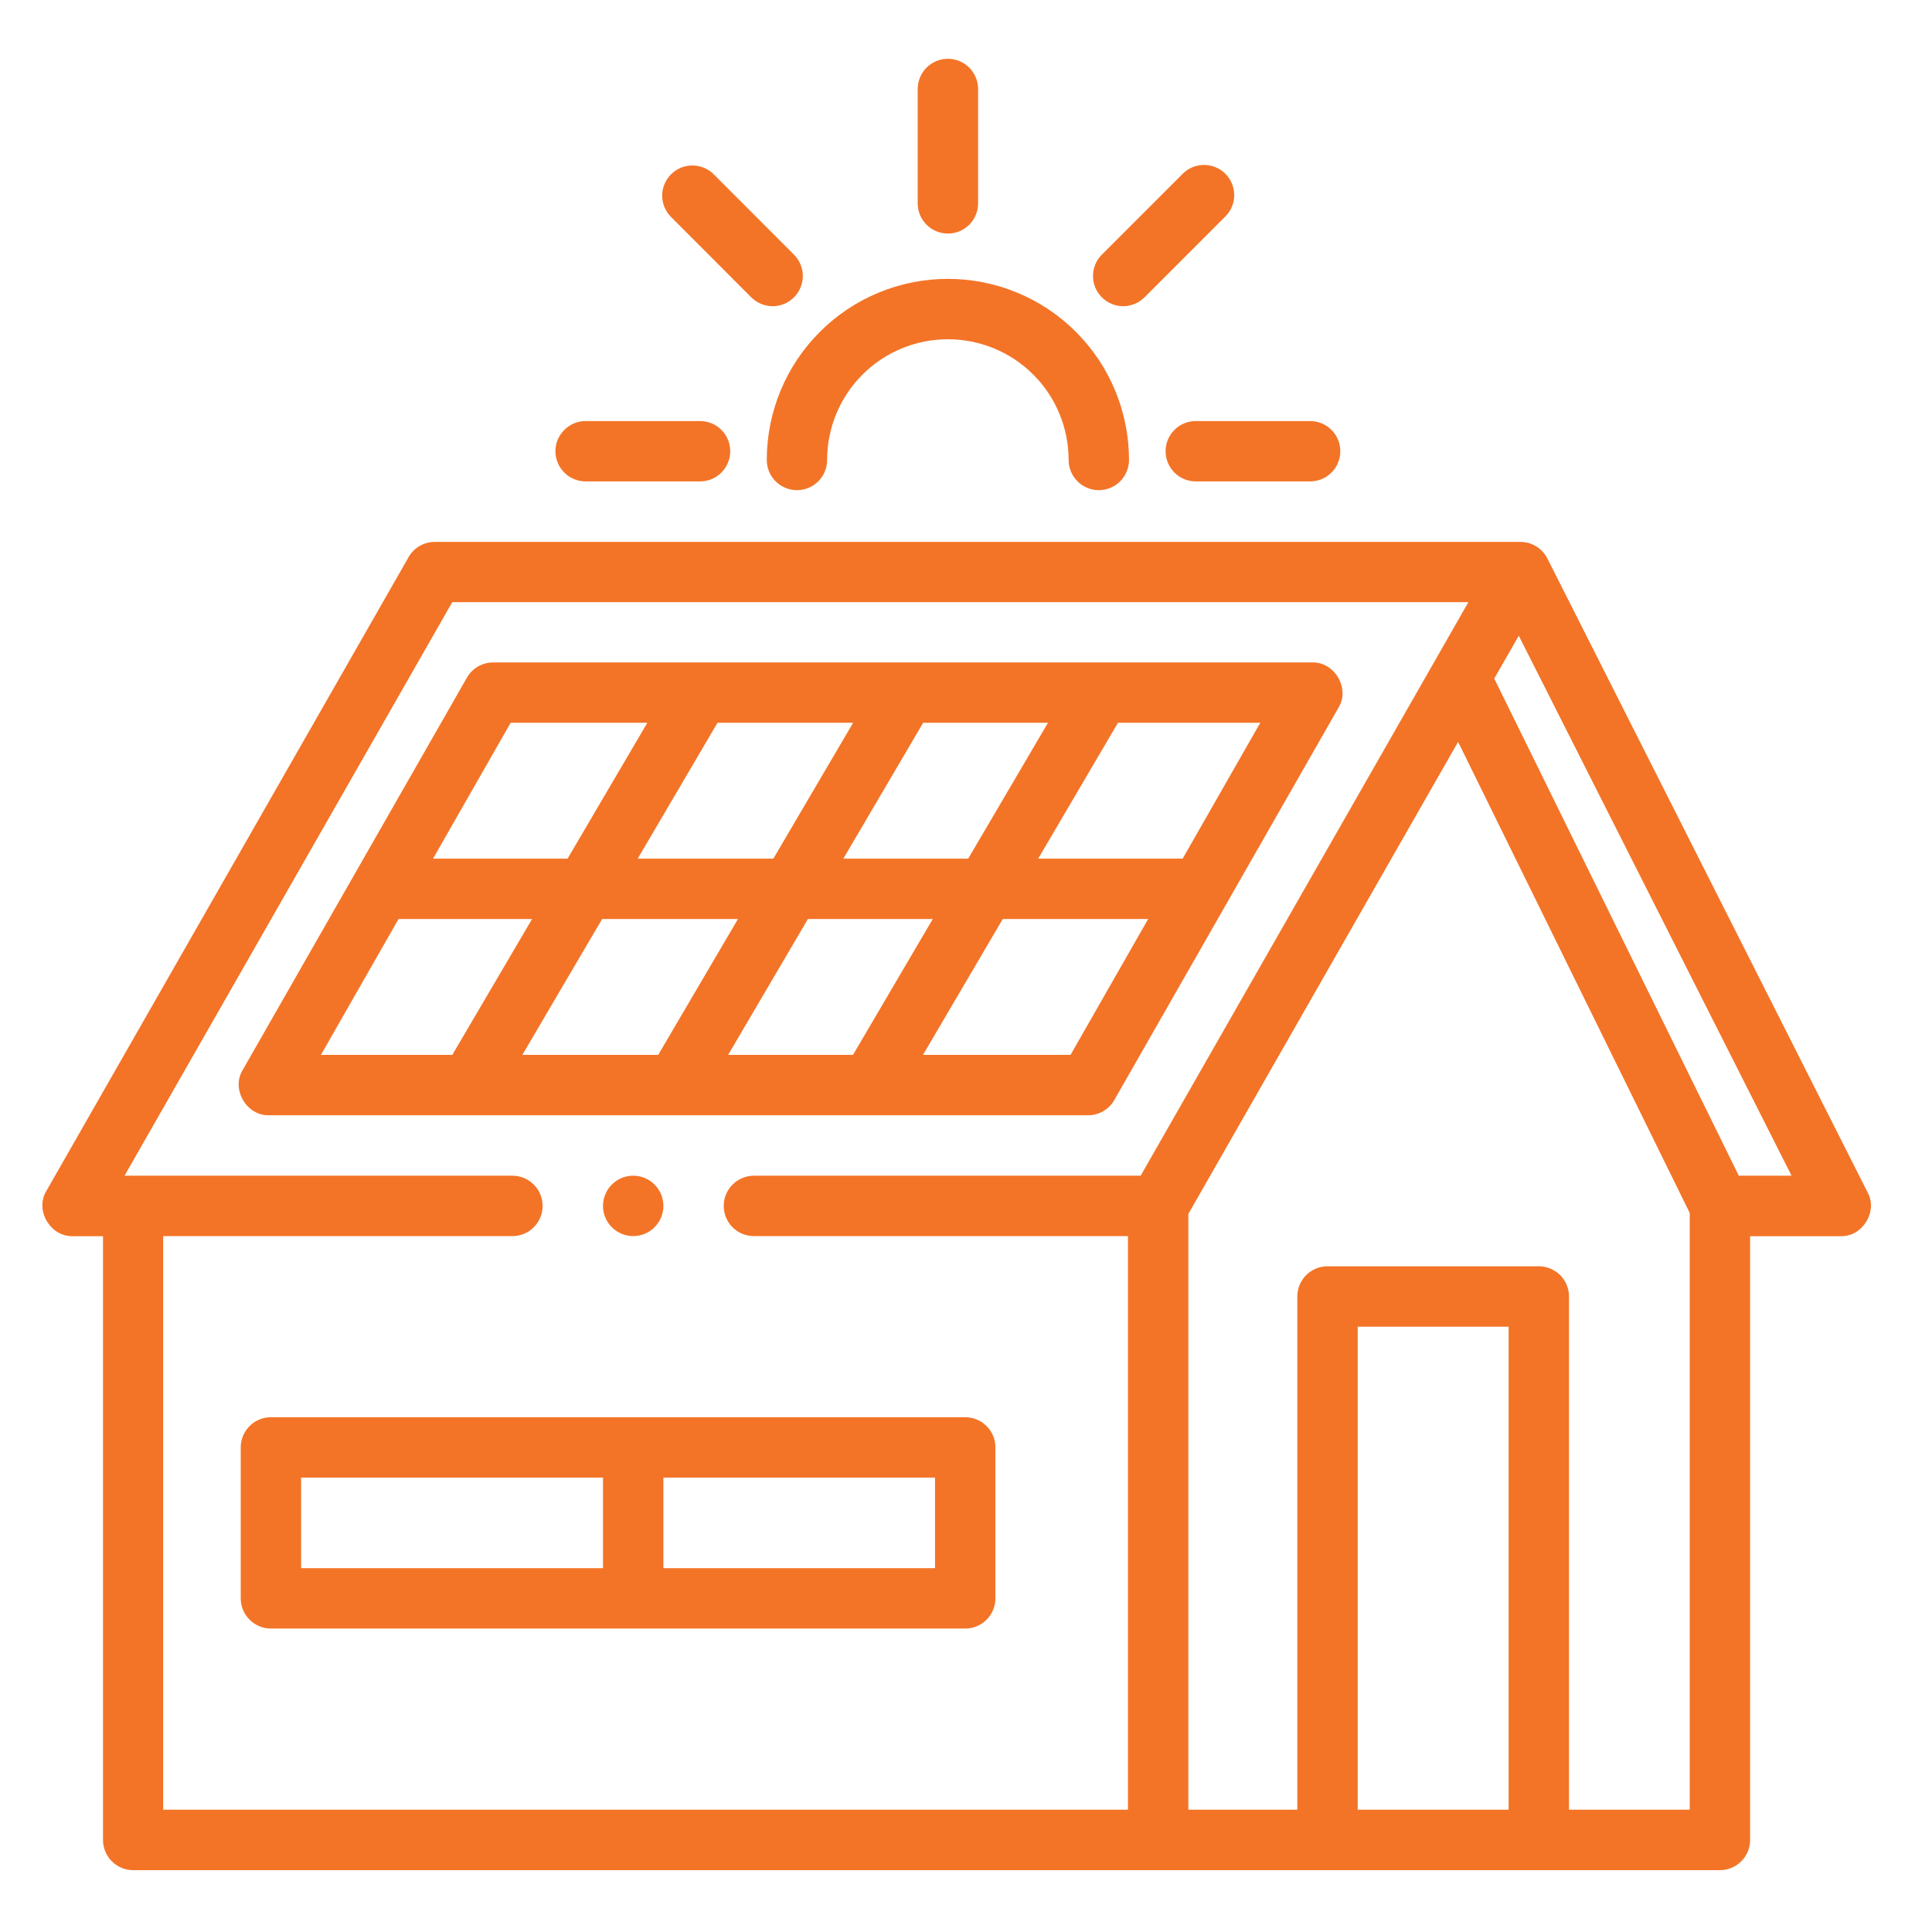
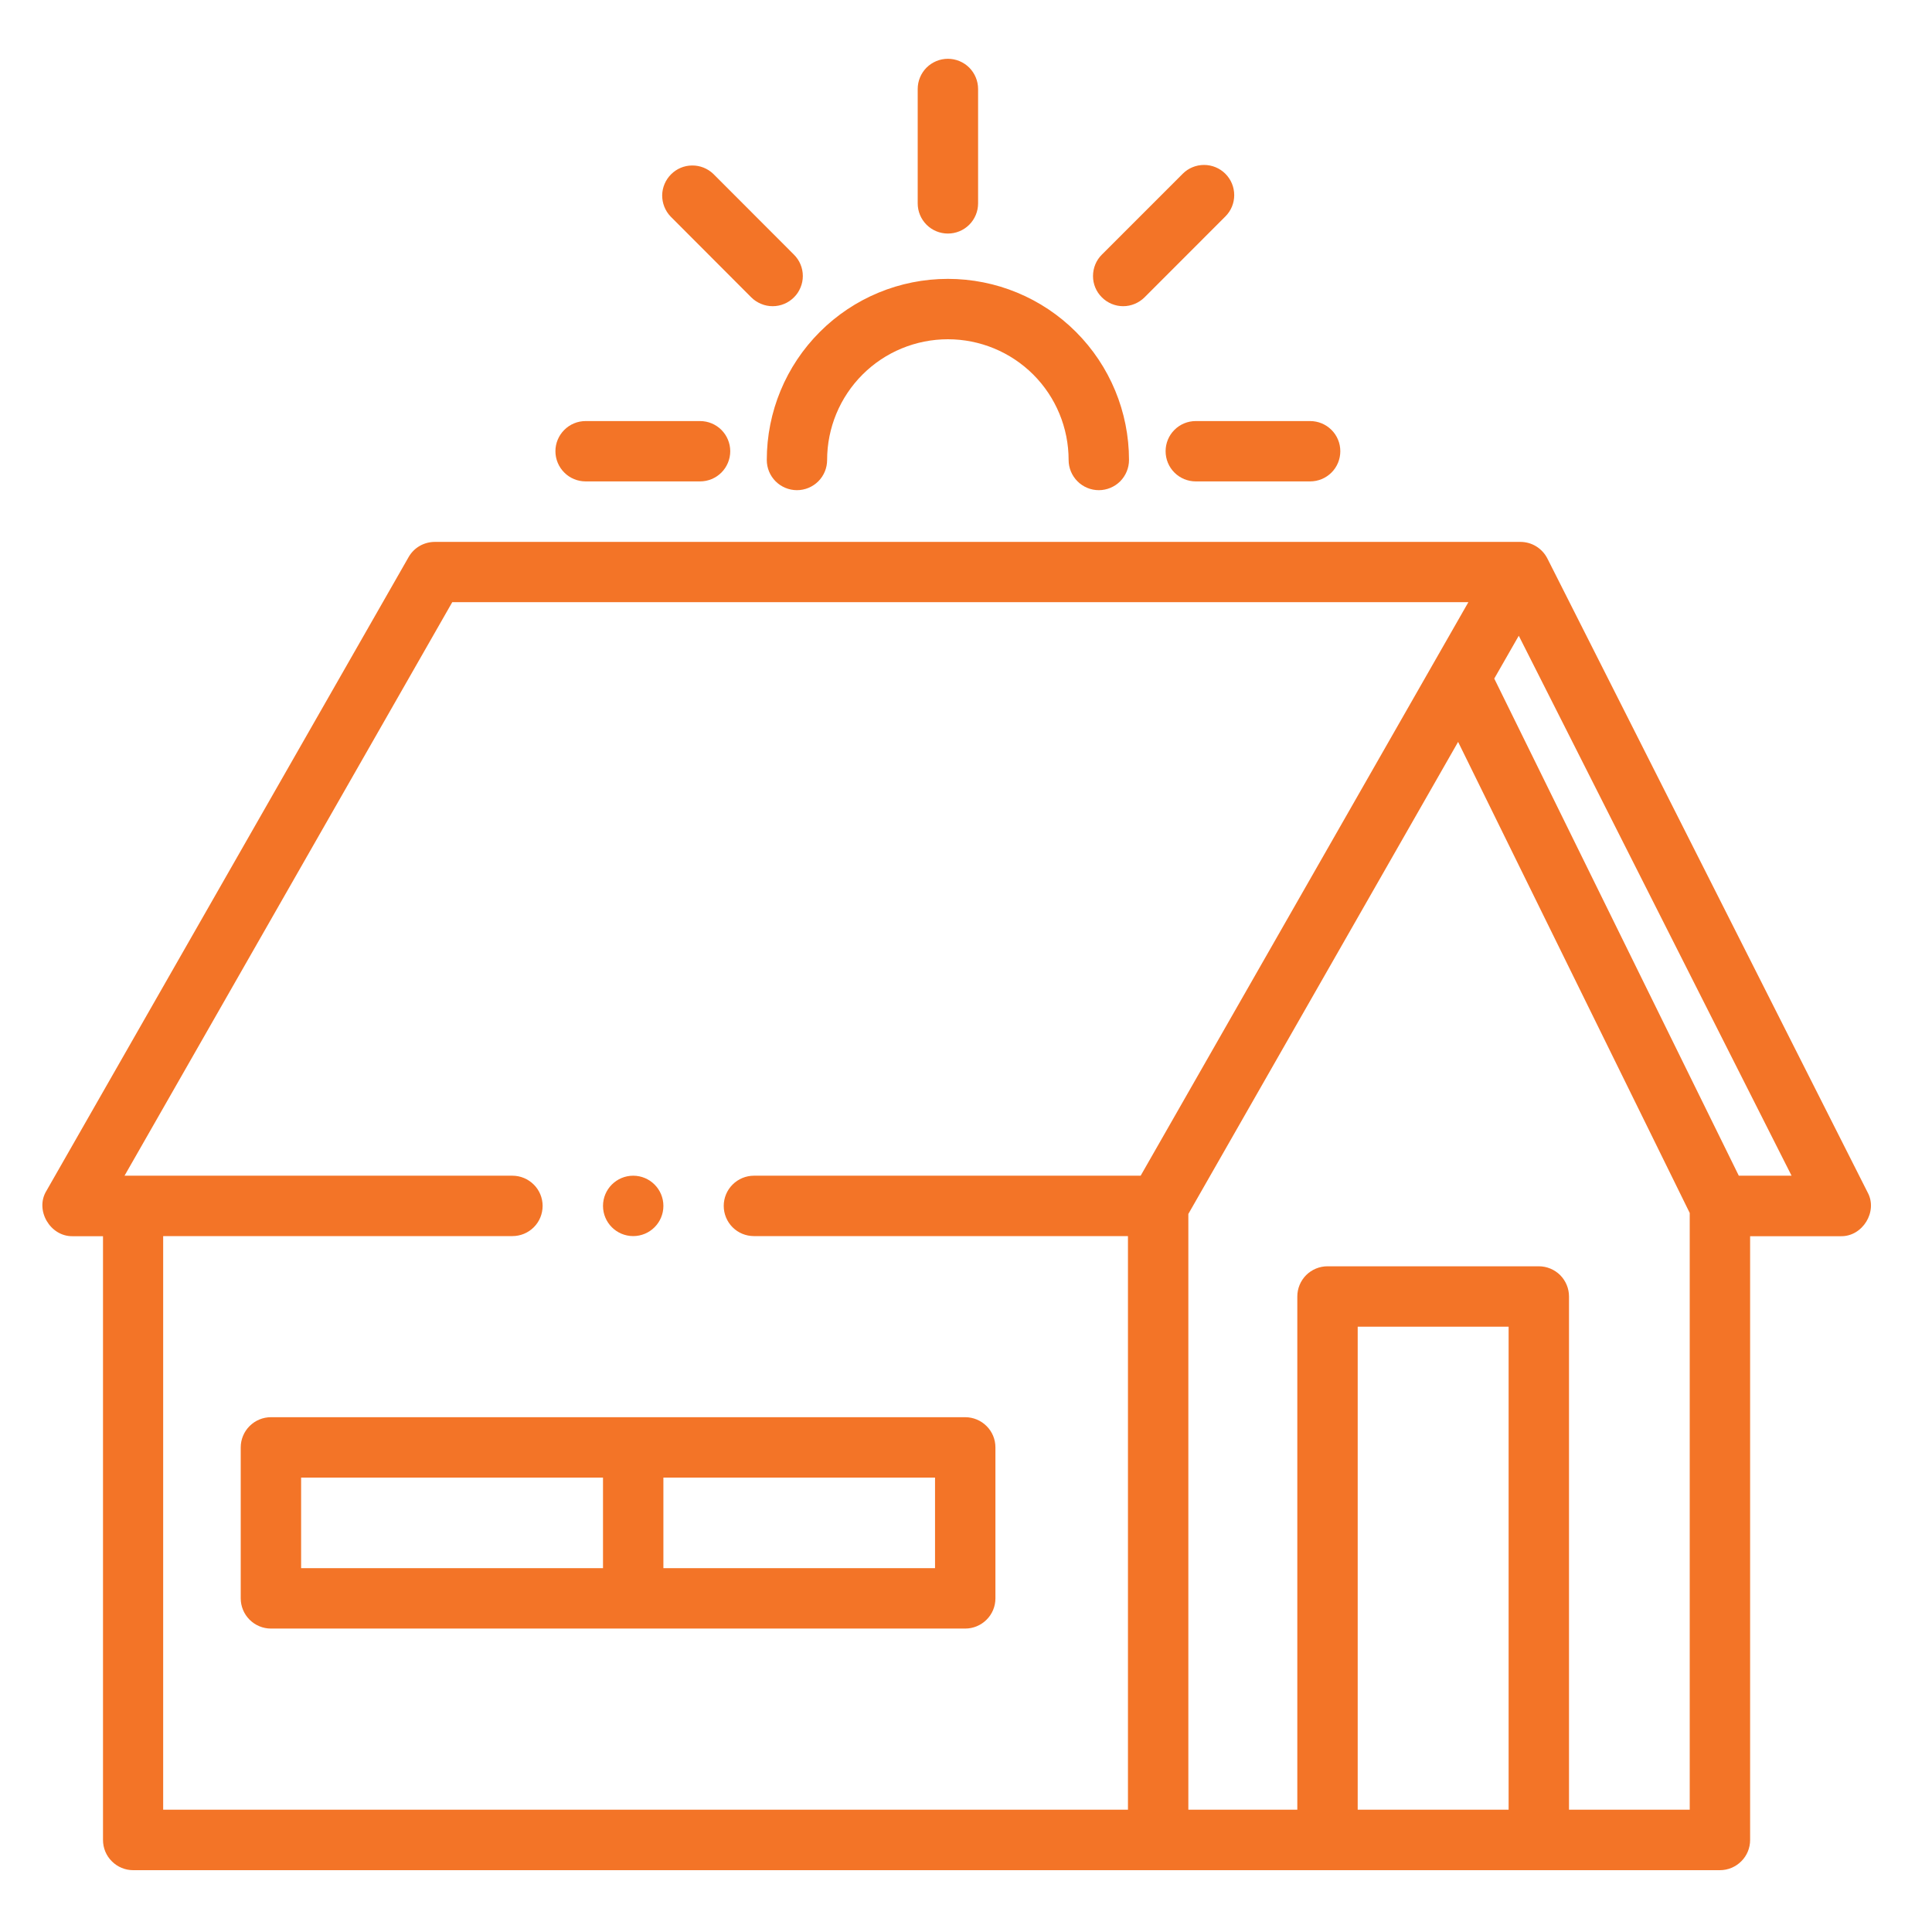
<svg xmlns="http://www.w3.org/2000/svg" width="35" height="35" viewBox="0 0 35 35" fill="none">
  <path d="M14.438 8.88C14.582 8.88 14.722 8.822 14.824 8.72C14.927 8.617 14.984 8.478 14.984 8.333C14.984 7.753 15.215 7.196 15.625 6.786C16.035 6.376 16.592 6.146 17.172 6.146C17.752 6.146 18.308 6.376 18.719 6.786C19.129 7.196 19.359 7.753 19.359 8.333C19.359 8.478 19.417 8.617 19.52 8.72C19.622 8.822 19.761 8.88 19.906 8.88C20.051 8.88 20.19 8.822 20.293 8.72C20.395 8.617 20.453 8.478 20.453 8.333C20.453 7.463 20.107 6.628 19.492 6.013C18.877 5.397 18.042 5.052 17.172 5.052C16.302 5.052 15.467 5.397 14.852 6.013C14.236 6.628 13.891 7.463 13.891 8.333C13.891 8.478 13.948 8.617 14.051 8.72C14.153 8.822 14.293 8.88 14.438 8.88ZM17.172 4.231C17.317 4.231 17.456 4.174 17.559 4.071C17.661 3.969 17.719 3.83 17.719 3.685V1.612C17.719 1.467 17.661 1.328 17.559 1.225C17.456 1.123 17.317 1.065 17.172 1.065C17.027 1.065 16.888 1.123 16.785 1.225C16.683 1.328 16.625 1.467 16.625 1.612V3.685C16.625 3.83 16.683 3.969 16.785 4.071C16.888 4.174 17.027 4.231 17.172 4.231ZM22.199 3.148C22.096 3.045 21.957 2.988 21.812 2.988C21.668 2.988 21.528 3.045 21.426 3.148L19.961 4.613C19.858 4.715 19.801 4.855 19.801 5C19.8 5.145 19.858 5.284 19.961 5.386C20.063 5.489 20.202 5.547 20.347 5.547C20.492 5.547 20.631 5.489 20.734 5.387L22.199 3.921C22.302 3.819 22.359 3.68 22.359 3.535C22.359 3.39 22.302 3.251 22.199 3.148ZM21.116 8.174C21.116 8.319 21.173 8.459 21.276 8.561C21.378 8.664 21.517 8.721 21.662 8.721H23.734C23.879 8.721 24.018 8.664 24.121 8.561C24.224 8.459 24.281 8.319 24.281 8.174C24.281 8.029 24.224 7.89 24.121 7.788C24.018 7.685 23.879 7.628 23.734 7.628H21.662C21.517 7.628 21.378 7.685 21.276 7.788C21.173 7.89 21.116 8.029 21.116 8.174ZM10.609 8.721H12.682C12.827 8.721 12.966 8.664 13.069 8.561C13.171 8.459 13.229 8.319 13.229 8.174C13.229 8.029 13.171 7.89 13.069 7.788C12.966 7.685 12.827 7.628 12.682 7.628H10.609C10.464 7.628 10.325 7.685 10.223 7.788C10.12 7.89 10.062 8.029 10.062 8.174C10.062 8.319 10.12 8.459 10.223 8.561C10.325 8.664 10.464 8.721 10.609 8.721ZM13.61 5.387C13.661 5.438 13.722 5.478 13.788 5.505C13.854 5.533 13.925 5.547 13.997 5.547C14.069 5.547 14.14 5.533 14.207 5.505C14.273 5.478 14.333 5.437 14.384 5.386C14.435 5.336 14.475 5.275 14.502 5.209C14.53 5.143 14.544 5.071 14.544 5C14.544 4.928 14.53 4.857 14.502 4.79C14.475 4.724 14.434 4.664 14.383 4.613L12.92 3.148C12.816 3.05 12.679 2.996 12.536 2.998C12.394 2.999 12.257 3.057 12.157 3.158C12.056 3.259 11.998 3.395 11.996 3.537C11.995 3.68 12.049 3.818 12.147 3.921L13.61 5.387ZM4.361 26.221V28.956C4.361 29.101 4.419 29.24 4.521 29.342C4.624 29.445 4.763 29.503 4.908 29.503H17.486C17.631 29.503 17.77 29.445 17.873 29.342C17.976 29.24 18.033 29.101 18.033 28.956V26.221C18.033 26.076 17.976 25.937 17.873 25.835C17.77 25.732 17.631 25.674 17.486 25.674H4.908C4.763 25.674 4.624 25.732 4.521 25.835C4.419 25.937 4.361 26.076 4.361 26.221ZM12.018 26.768H16.939V28.409H12.018V26.768ZM5.455 26.768H10.924V28.409H5.455V26.768Z" fill="#F37427" />
  <path d="M11.471 22.393C11.773 22.393 12.018 22.148 12.018 21.846C12.018 21.544 11.773 21.299 11.471 21.299C11.169 21.299 10.924 21.544 10.924 21.846C10.924 22.148 11.169 22.393 11.471 22.393Z" fill="#F37427" />
  <path d="M33.834 21.602L28.032 10.117C27.986 10.027 27.916 9.951 27.83 9.898C27.744 9.845 27.645 9.817 27.543 9.817H7.878C7.782 9.817 7.687 9.842 7.603 9.89C7.52 9.938 7.451 10.007 7.403 10.091L0.84 21.575C0.628 21.922 0.909 22.405 1.319 22.395H1.866V33.333C1.866 33.478 1.923 33.617 2.026 33.719C2.128 33.822 2.267 33.88 2.412 33.88H31.158C31.303 33.88 31.442 33.822 31.545 33.719C31.648 33.617 31.705 33.478 31.705 33.333V22.395H33.346C33.742 22.405 34.023 21.948 33.834 21.602ZM13.658 22.393H20.434V32.784H2.956V22.393H9.283C9.428 22.393 9.567 22.336 9.67 22.233C9.773 22.131 9.83 21.991 9.83 21.846C9.83 21.701 9.773 21.562 9.67 21.46C9.567 21.357 9.428 21.299 9.283 21.299H2.256L8.193 10.909H26.601L20.664 21.299H13.658C13.513 21.299 13.374 21.357 13.271 21.46C13.169 21.562 13.111 21.701 13.111 21.846C13.111 21.991 13.169 22.131 13.271 22.233C13.374 22.336 13.513 22.393 13.658 22.393ZM27.33 32.784H24.596V24.034H27.33V32.784ZM30.611 32.784H28.424V23.487C28.424 23.342 28.366 23.203 28.264 23.1C28.161 22.998 28.022 22.94 27.877 22.94H24.049C23.904 22.94 23.765 22.998 23.662 23.1C23.56 23.203 23.502 23.342 23.502 23.487V32.784H21.528V21.992L26.415 13.44L30.611 21.974V32.784ZM31.5 21.299L27.07 12.293L27.514 11.517L32.456 21.299H31.5Z" fill="#F37427" />
-   <path d="M20.186 19.93L24.248 12.821C24.462 12.474 24.18 11.99 23.774 12.001H8.934C8.838 12 8.743 12.026 8.66 12.074C8.577 12.122 8.508 12.191 8.46 12.274L4.397 19.383C4.184 19.73 4.465 20.214 4.871 20.204H19.712C19.808 20.204 19.902 20.179 19.985 20.131C20.069 20.083 20.138 20.014 20.186 19.93ZM22.831 13.094L21.425 15.555H18.808L20.253 13.094H22.831ZM18.985 13.094L17.54 15.555H15.278L16.724 13.094H18.985ZM15.455 13.094L14.01 15.555H11.553L12.998 13.094H15.455ZM9.251 13.094H11.727L10.282 15.555H7.845L9.251 13.094ZM5.814 19.11L7.22 16.649H9.639L8.194 19.11H5.814ZM9.463 19.11L10.908 16.649H13.369L11.924 19.11H9.463ZM13.191 19.11L14.636 16.649H16.898L15.453 19.11H13.191ZM16.721 19.11L18.166 16.649H20.8L19.394 19.11H16.721Z" fill="#F37427" />
</svg>